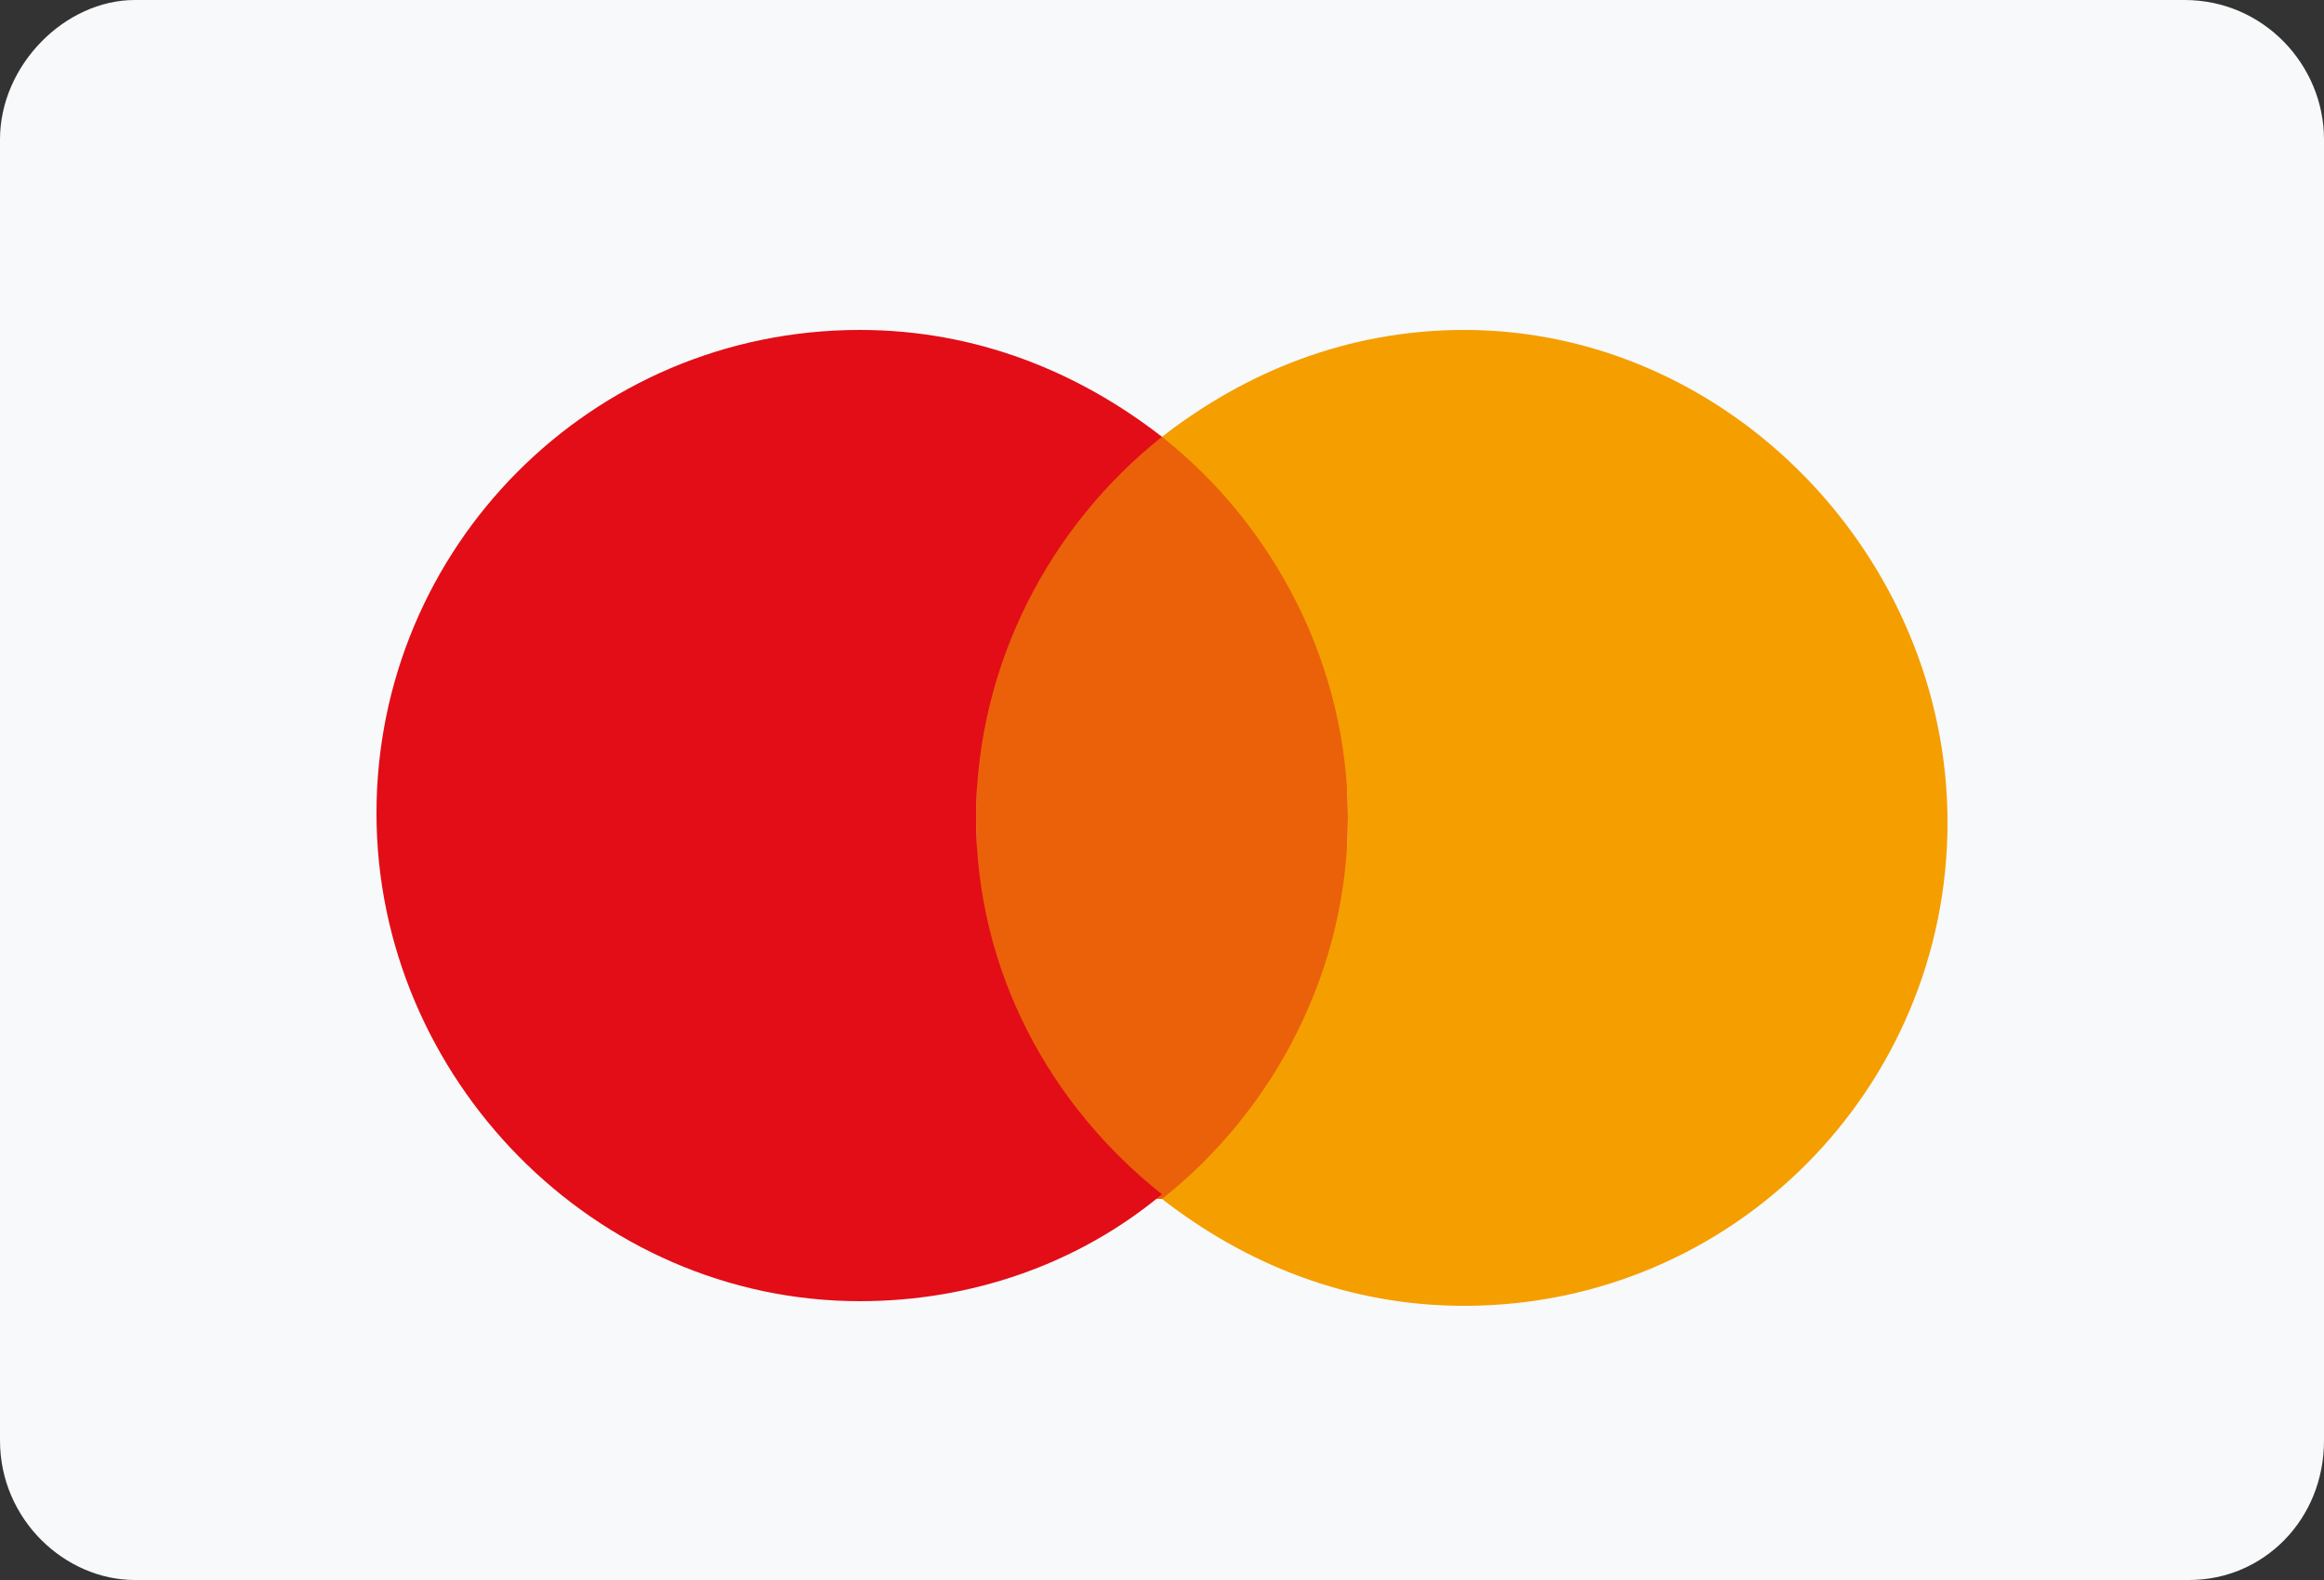
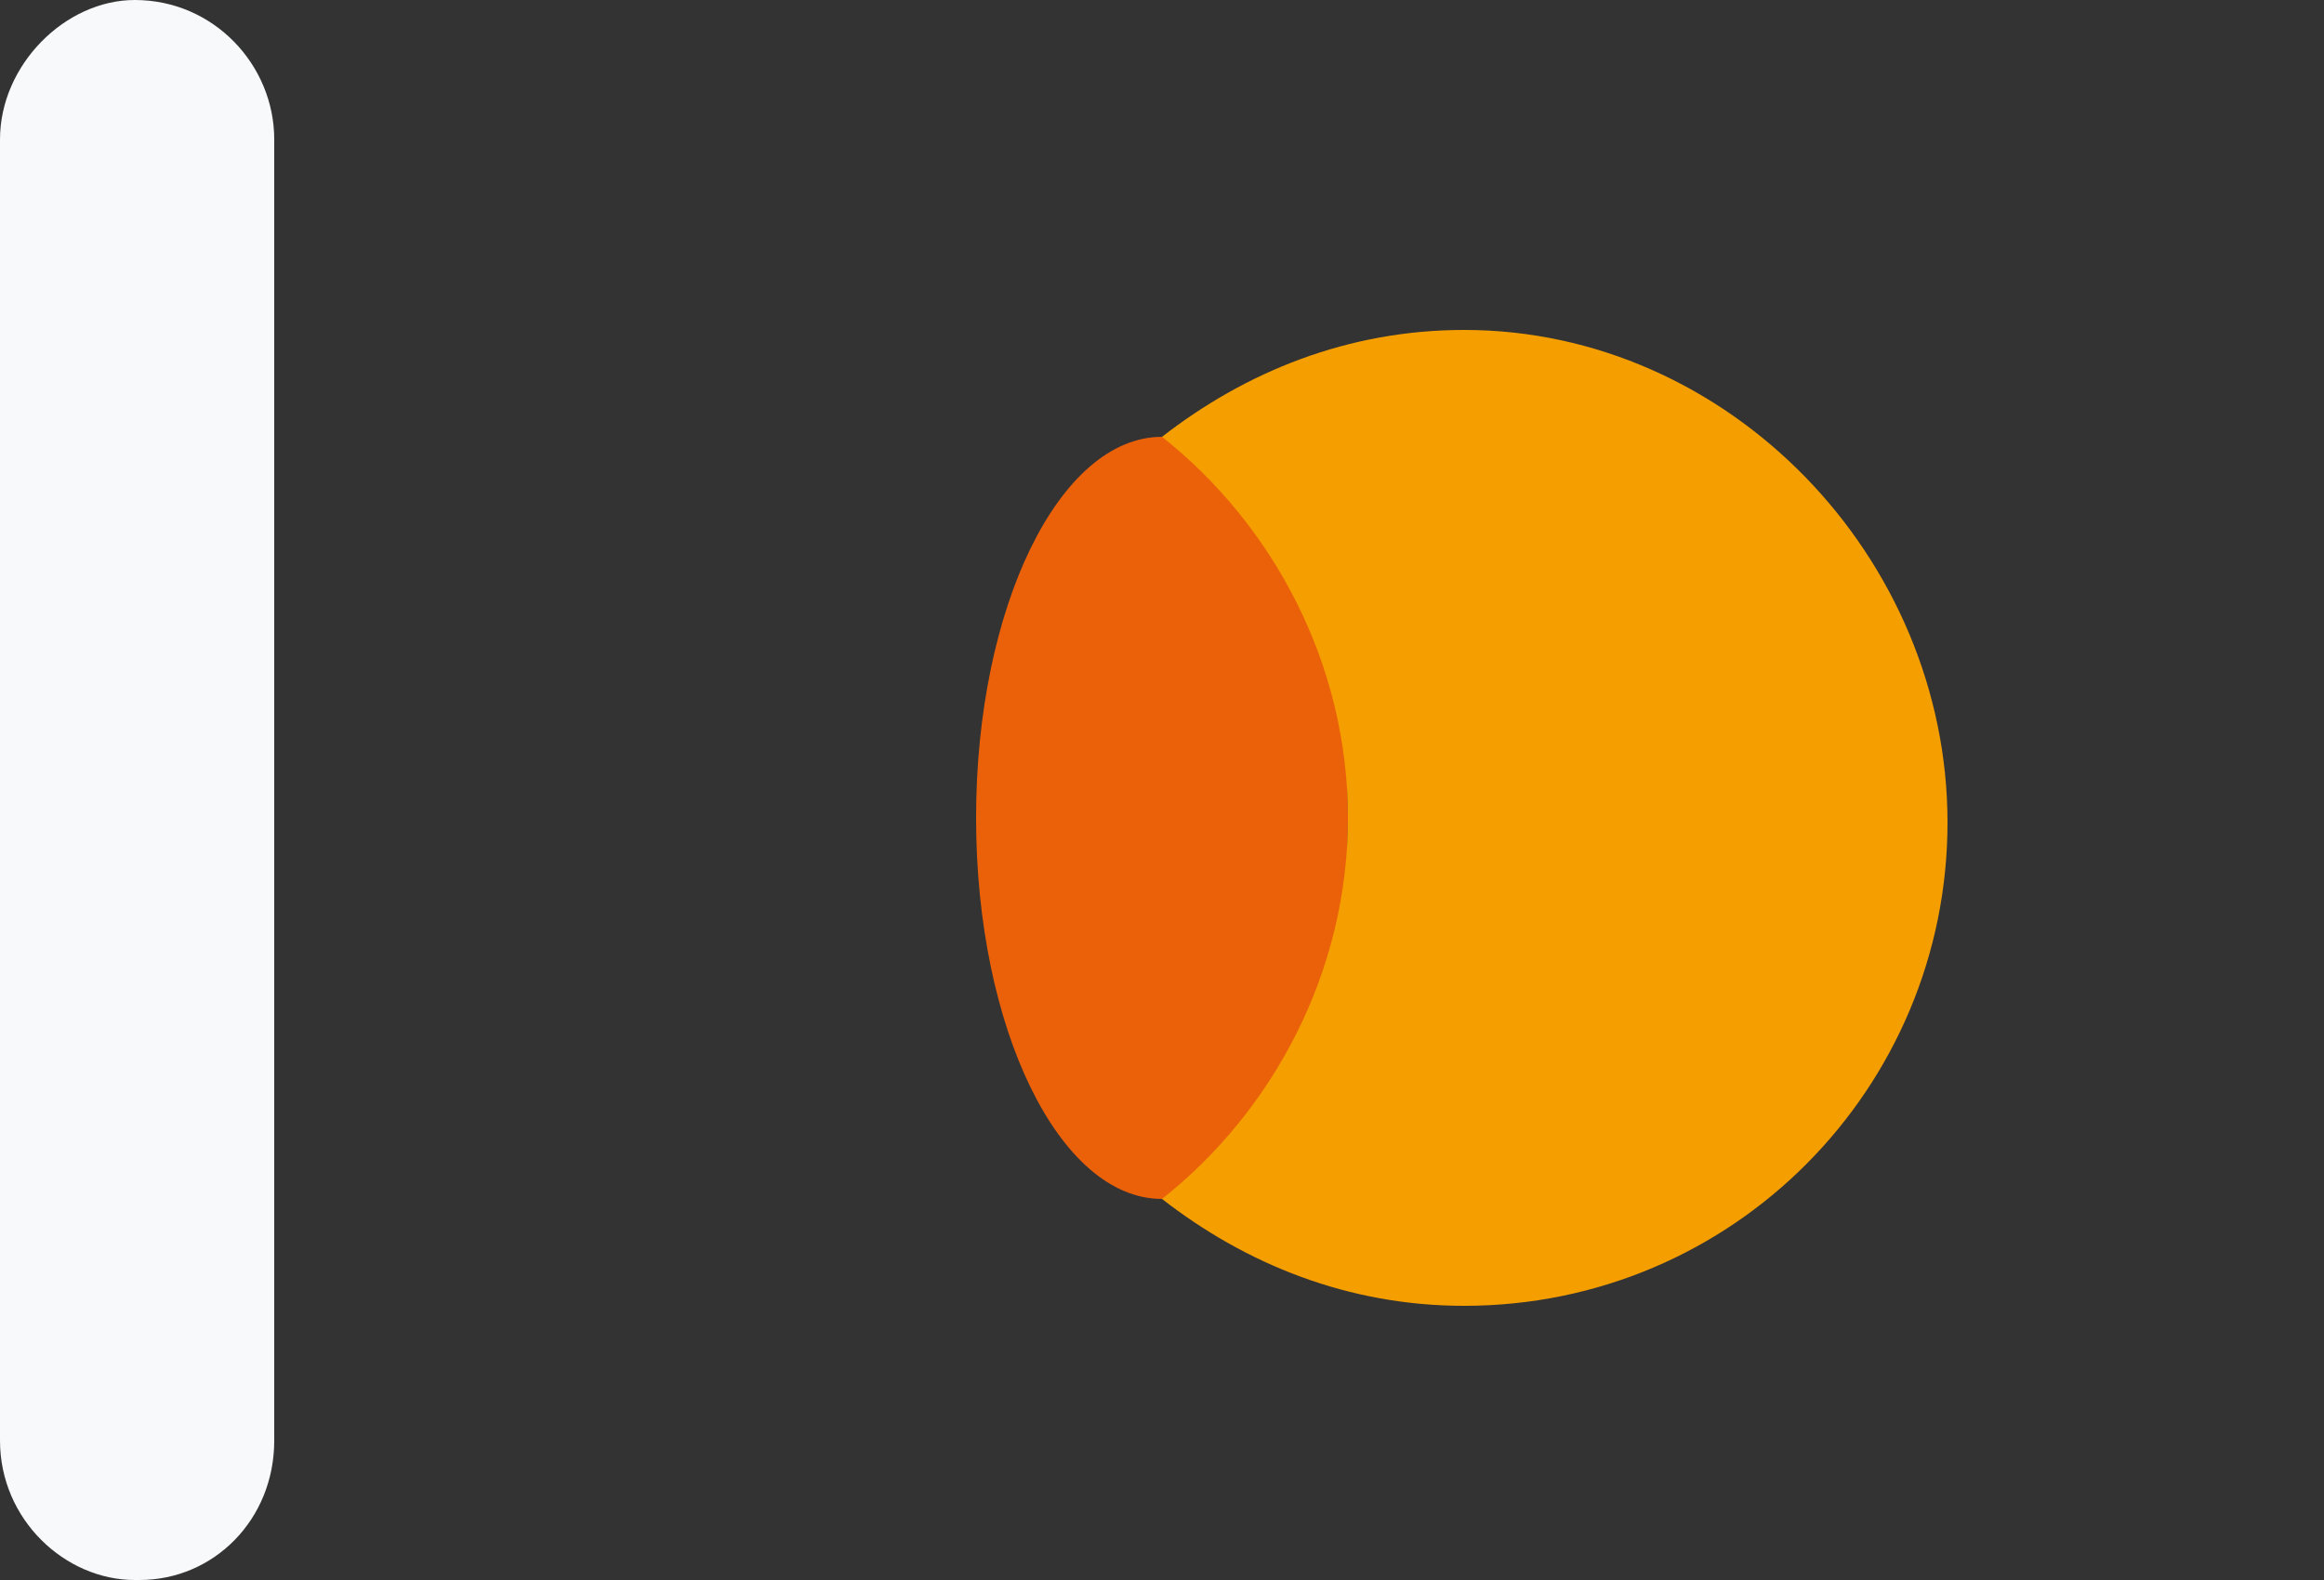
<svg xmlns="http://www.w3.org/2000/svg" width="50" height="34" fill="none">
  <rect width="100%" height="100%" fill="#333333" stroke="none" />
-   <path d="M47.1 34H2.9C1.4 34 0 32.7 0 31V3c0-1.6 1.4-3 2.9-3H47c1.7 0 3 1.4 3 3v28c0 1.7-1.3 3-2.9 3z" fill="#F7F9FA" />
+   <path d="M47.1 34H2.9C1.4 34 0 32.7 0 31V3c0-1.6 1.4-3 2.9-3c1.7 0 3 1.4 3 3v28c0 1.7-1.3 3-2.9 3z" fill="#F7F9FA" />
  <path d="M25 25.8c2.21 0 4-3.671 4-8.2s-1.79-8.2-4-8.2-4 3.671-4 8.2 1.79 8.2 4 8.2z" fill="#EA610A" />
-   <path d="M21 17.6c0-3.3 1.6-6.3 4-8.2-1.8-1.4-4-2.3-6.5-2.3-5.8 0-10.4 4.7-10.4 10.4S12.8 28 18.5 28c2.4 0 4.7-.8 6.5-2.3-2.4-1.9-4-4.8-4-8.1z" fill="#E20D17" />
  <path d="M31.5 7.1c-2.5 0-4.7.9-6.5 2.3 2.4 1.9 4 4.9 4 8.2 0 3.3-1.6 6.3-4 8.2 1.8 1.4 4 2.3 6.5 2.3 5.8 0 10.4-4.7 10.4-10.4S37.2 7.1 31.5 7.1z" fill="#F59E00" />
</svg>